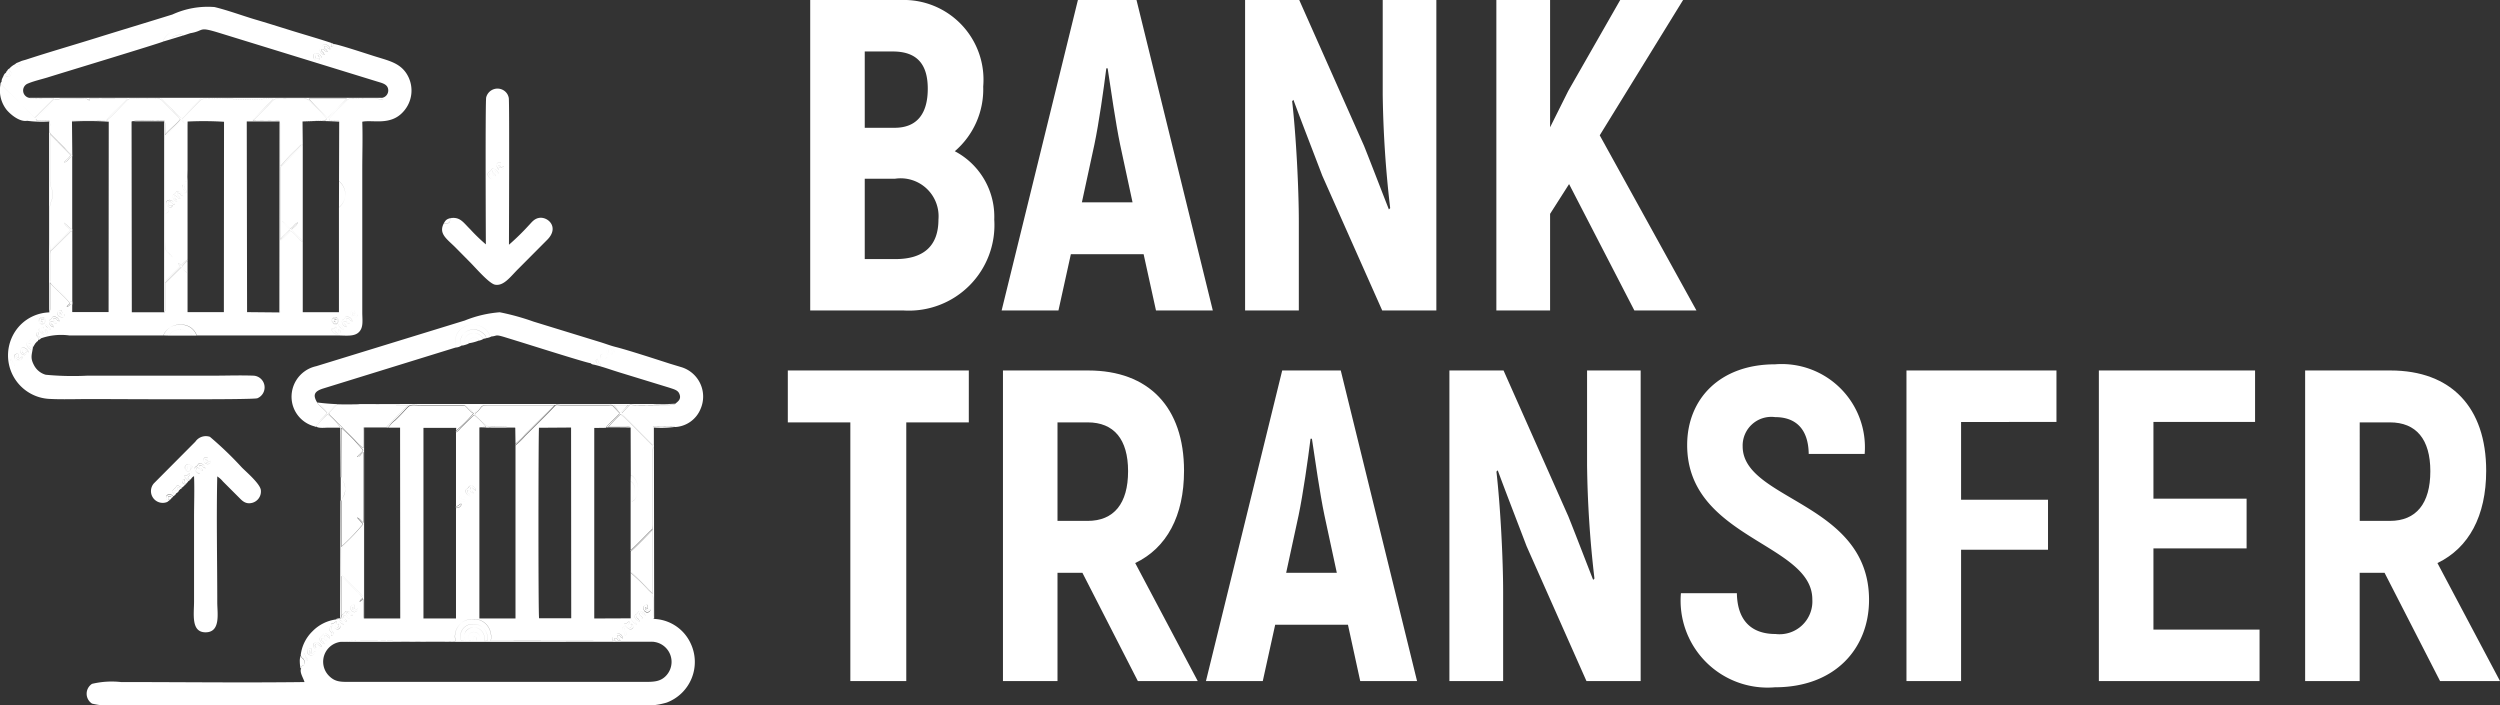
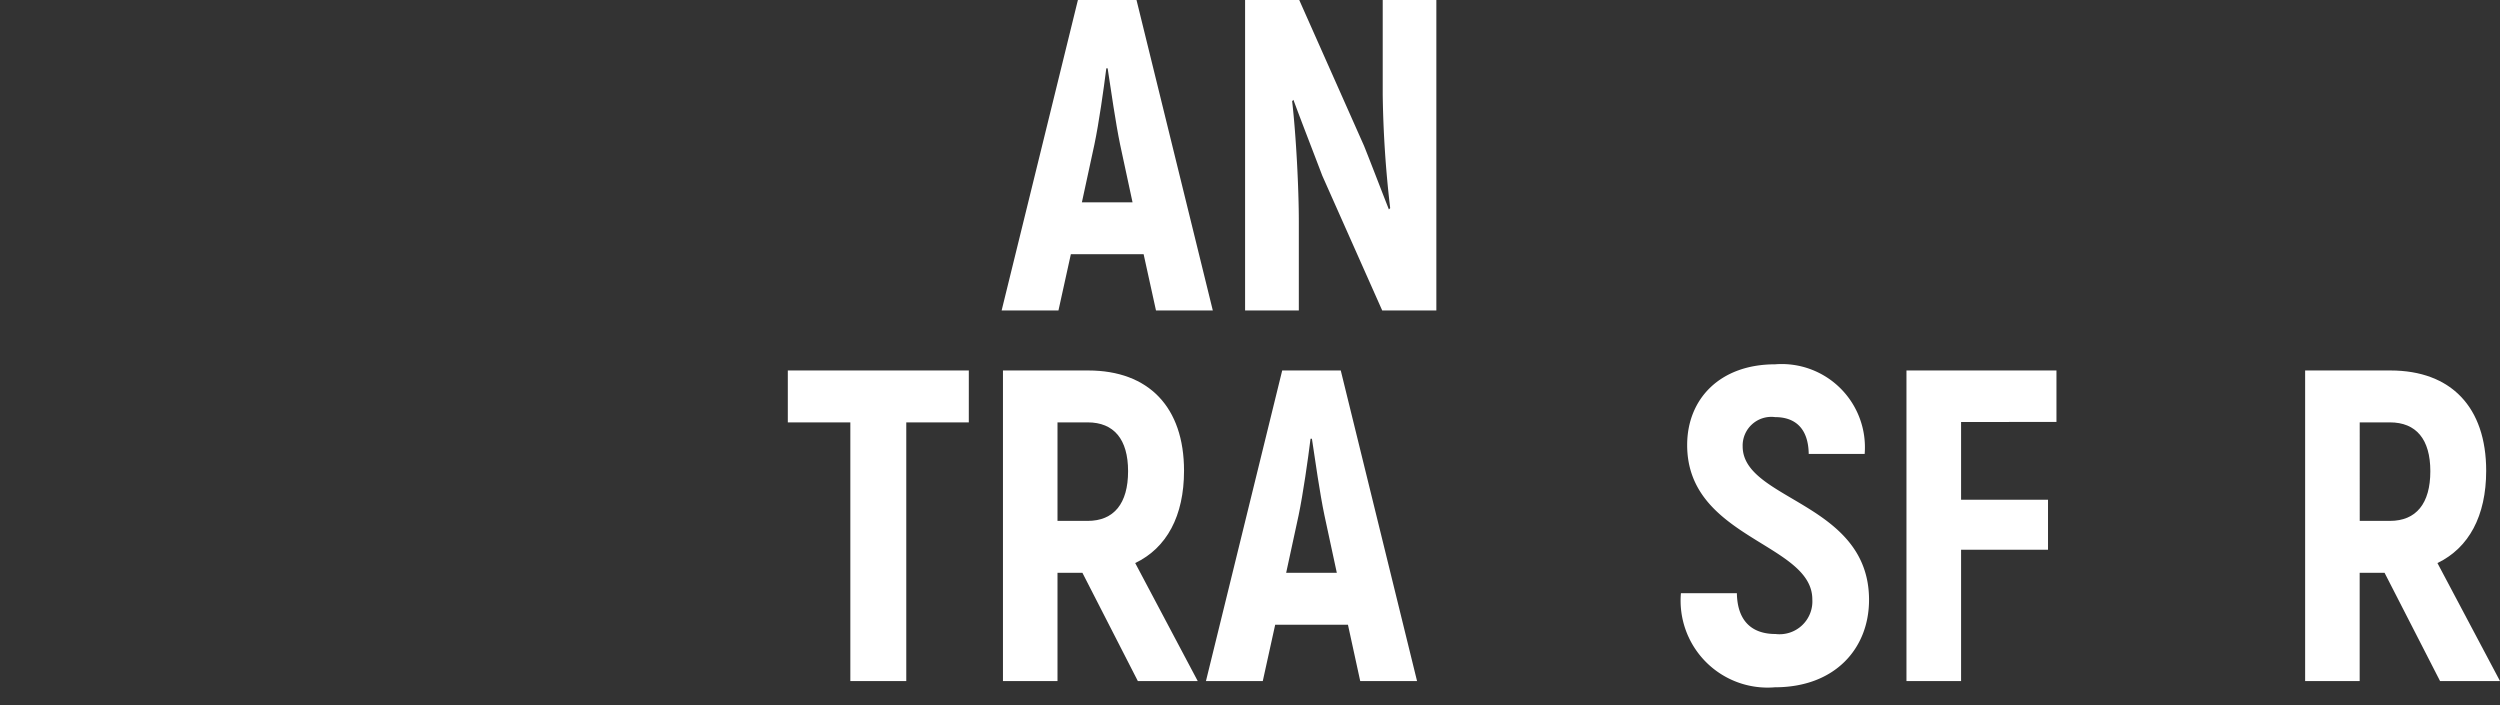
<svg xmlns="http://www.w3.org/2000/svg" width="127.575" height="36" viewBox="0 0 127.575 36">
  <rect x="0" y="0" width="127.575" height="36" fill="#333333" stroke="none" />
  <g id="Layer_x0020_1" transform="translate(-0.137)">
    <g id="_1984155665056" transform="translate(0.137)">
-       <path id="Path_32" data-name="Path 32" d="M10337.379,7.717a4.159,4.159,0,0,0,1.449-3.3A4.069,4.069,0,0,0,10334.641,0H10330V15.844h4.777a4.365,4.365,0,0,0,4.615-4.641A3.774,3.774,0,0,0,10337.379,7.717Zm-3.167-5.09c1.222,0,1.787.633,1.787,1.9,0,1.293-.565,1.994-1.694,1.994h-1.522V2.627Zm.136,10.594h-1.565v-4.1h1.541a1.936,1.936,0,0,1,2.22,2.081C10336.543,12.541,10335.8,13.221,10334.348,13.221Z" transform="translate(-10288.655 0)" fill="#fff" />
      <path id="_1" data-name="1" d="M12777.877,15.844h2.9L12776.883,0h-2.99L12770,15.844h2.9l.633-2.873h3.713Zm-3.781-5.52.637-2.945c.229-1.087.475-2.83.609-3.892h.068c.161,1.063.412,2.806.637,3.892l.633,2.945Z" transform="translate(-12718.887)" fill="#fff" />
      <path id="_2" data-name="2" d="M15882.023,0V4.82a55.394,55.394,0,0,0,.381,5.8l-.066.068c-.384-.975-.859-2.221-1.266-3.24L15877.763,0H15875V15.844h2.742V11.295c0-1.652-.136-4.346-.341-6.133l.065-.068c.435,1.178,1,2.623,1.472,3.868l3.059,6.881h2.763V0Z" transform="translate(-15811.463)" fill="#fff" />
-       <path id="_3" data-name="3" d="M19085.043,15.844h3.168l-4.936-8.939L19087.529,0h-3.209l-2.652,4.641-.926,1.855V0H19078V15.844h2.742V10.913l.969-1.52Z" transform="translate(-19001.641)" fill="#fff" />
      <path id="_4" data-name="4" d="M10054.237,4703H10045v2.651h3.191v13.2h2.854v-13.2h3.191Z" transform="translate(-10004.798 -4684.095)" fill="#fff" />
      <path id="_5" data-name="5" d="M12793.883,4718.849h3.056l-3.191-6.022c1.608-.768,2.492-2.4,2.492-4.709,0-3.235-1.791-5.118-4.892-5.118H12787v15.849h2.783v-5.525h1.271Zm-4.1-13.2h1.541c1.336,0,2.061.859,2.061,2.492,0,1.652-.725,2.535-2.061,2.535h-1.541Z" transform="translate(-12735.819 -4684.095)" fill="#fff" />
      <path id="_6" data-name="6" d="M15382.875,4718.849h2.9l-3.893-15.849h-2.988l-3.891,15.849h2.9l.633-2.874h3.713Zm-3.779-5.525.637-2.942c.225-1.086.475-2.829.607-3.9h.07c.16,1.067.408,2.81.637,3.9l.633,2.942Z" transform="translate(-15313.463 -4684.095)" fill="#fff" />
-       <path id="_7" data-name="7" d="M18487.025,4703v4.824a54.969,54.969,0,0,0,.377,5.793l-.066.069c-.381-.971-.857-2.217-1.264-3.235l-3.309-7.451H18480v15.849h2.742V4714.3c0-1.655-.137-4.347-.342-6.137l.066-.069c.434,1.179,1,2.627,1.473,3.874l3.055,6.882h2.766V4703Z" transform="translate(-18406.037 -4684.095)" fill="#fff" />
      <path id="_8" data-name="8" d="M21436.8,4640.481c3.053,0,4.8-1.971,4.8-4.462,0-4.979-6.449-5.07-6.449-7.832a1.463,1.463,0,0,1,1.652-1.493c1.063,0,1.7.61,1.719,1.878h2.855a4.248,4.248,0,0,0-4.574-4.572c-2.809,0-4.484,1.763-4.484,4.119,0,4.776,6.387,5,6.387,7.876a1.676,1.676,0,0,1-1.879,1.767c-1.2,0-1.947-.656-1.971-2.081H21432A4.438,4.438,0,0,0,21436.8,4640.481Z" transform="translate(-21346.223 -4605.409)" fill="#fff" />
      <path id="_9" data-name="9" d="M24317.654,4705.626V4703H24310v15.849h2.787v-6.7h4.436v-2.554h-4.436v-3.965Z" transform="translate(-24212.713 -4684.095)" fill="#fff" />
-       <path id="_10" data-name="10" d="M26747.785,4716.222v-4.143h4.754v-2.536h-4.754v-3.917h5.186V4703H26745v15.849h8.2v-2.627Z" transform="translate(-26637.895 -4684.095)" fill="#fff" />
      <path id="_11" data-name="11" d="M29396.885,4718.849h3.059l-3.193-6.022c1.6-.768,2.488-2.4,2.488-4.709,0-3.235-1.783-5.118-4.887-5.118H29390v15.849h2.783v-5.525h1.27Zm-4.1-13.2h1.541c1.338,0,2.063.859,2.063,2.492,0,1.652-.725,2.535-2.062,2.535h-1.541Z" transform="translate(-29272.369 -4684.095)" fill="#fff" />
-       <path id="Path_33" data-name="Path 33" d="M15.67,112.7a.025.025,0,0,1,.012.02l.052.176c.056.072.111.056.1.172C15.746,113.039,15.487,112.831,15.67,112.7Zm.569-.1c-.036.136-.072.128-.155.212-.382,0-.33-.424-.06-.356l.008.208c-.1-.032-.032.008-.1-.112-.048.092-.02.18.088.172S16.068,112.651,16.239,112.6Zm.2-.2c0,.2-.366.14-.3-.192.191-.136.35-.024.414.156-.167-.028-.207-.212-.3-.124a.1.1,0,0,0,.012.168C16.327,112.447,16.367,112.4,16.438,112.4Zm17.07-.28a1.029,1.029,0,0,1,.593,1.752c-.3.3-.665.292-1.19.288H18.134c-.545,0-.856.036-1.19-.288a1.022,1.022,0,0,1,.569-1.752c.175-.088,2.73-.04,2.909-.04.979,0,1.982.02,2.961,0a.881.881,0,0,1,.891-1.116.847.847,0,0,1,.72.316.966.966,0,0,1,.183.792l6.256.008c-.064-.084-.048-.076-.032-.192l.215-.192a.271.271,0,0,1,.3.244c-.163-.06-.092-.16-.283-.16-.016.168.1.1.155.3-.243-.048-.08-.16-.3-.148-.036.22.183.148.374.152h1.361c.04,0,.107,0,.143,0Zm-16.668-.04c-.2-.056-.1-.16-.295-.156-.036.216.119.128.131.308a.308.308,0,0,1-.231-.312l.223-.224a.272.272,0,0,1,.3.244c-.163-.06-.1-.16-.287-.16C16.673,111.947,16.781,111.879,16.84,112.079Zm15.144-.568c.04.04.084.068.1.128.044.128-.012.144-.072.172-.04-.068-.028.016,0-.16-.032-.028-.107-.092-.119-.148-.028-.116.028-.148.107-.156C32.02,111.495,31.98,111.359,31.984,111.511Zm-14.952,0a.3.3,0,0,1,.1.128c.04.128-.016.144-.076.172-.04-.068-.028.016,0-.16-.167-.156-.171-.292-.012-.3C17.067,111.495,17.027,111.359,17.031,111.511Zm.187-.236c.064.088.084.116.167.1l.012-.04c.008-.156-.056-.028.012-.132.215.116.02.4-.191.212a.555.555,0,0,1-.179-.22c.151-.088-.024.06.135-.032.076-.044.04-.06.147-.084C17.322,111.219,17.278,111.163,17.218,111.275Zm14.952,0c.064.088.084.116.163.1,0-.008.008-.024.008-.02l.008-.04c0-.112-.048-.02.008-.112.219.116.024.4-.187.212a.566.566,0,0,1-.183-.22c.151-.088-.02.076.155-.044.088-.064.052-.1.143-.036C32.242,111.195,32.211,111.2,32.171,111.275Zm.171-.344a.488.488,0,0,1,.287.3A.484.484,0,0,1,32.342,110.931Zm-4.7-9.738,1.636-.012.008,9.734h-1.64C27.6,110.679,27.61,101.329,27.642,101.192Zm5.285,9.722c-.183.024-.08-.144-.3-.128-.012.192.1.08.147.3-.107-.028-.291-.18-.235-.316.072-.108.048-.032.111-.1a.893.893,0,0,0,.08-.12.332.332,0,0,1,.342.228c-.2.008-.088-.16-.306-.136C32.764,110.819,32.891,110.763,32.927,110.915Zm-14.952,0c-.179.024-.08-.144-.3-.132-.008.2.1.084.147.3a.294.294,0,0,1-.239-.328c.227-.192.02.028.2-.2a.34.34,0,0,1,.346.228c-.2.008-.092-.16-.306-.136C17.815,110.819,17.939,110.763,17.974,110.915Zm15.366-.48a.175.175,0,0,1-.33.068.163.163,0,0,1,.175-.264l.02.2c-.064-.016-.028,0-.068-.032l-.04-.048s-.008-.012-.016-.02c-.028.08-.024.136.064.156C33.269,110.523,33.214,110.463,33.341,110.435Zm-14.949,0a.176.176,0,0,1-.33.068.162.162,0,0,1,.175-.264l.016.2c-.088-.024-.044,0-.107-.08a.088.088,0,0,1-.012-.02c-.032.08-.028.136.06.156C18.317,110.523,18.261,110.463,18.392,110.435ZM23.9,104.9c-.143.168-.458-.008-.259-.284a.274.274,0,0,1,.354.212c-.187-.06-.123-.176-.322-.12C23.614,104.953,23.809,104.825,23.9,104.9Zm.227-.212a.329.329,0,0,1-.235-.256c0-.1.056-.1.111-.152s.123-.236.314-.068c.064.056.1.084.1.188-.135-.06-.119-.156-.287-.164-.016.176.1.088.155.3-.2-.052-.1-.152-.295-.148C23.956,104.605,24.111,104.493,24.127,104.689Zm-4.167-3.5.593,0,.008,9.738-1.831,0c-.052-.028-.06.04-.052-.22l-.008-.772a.511.511,0,0,1-.175.14.413.413,0,0,1,.163-.176,1.43,1.43,0,0,0-.267-.3c-.211-.212-.665-.7-.84-.824l0,2.076c-.024.112.036.056-.048.076l-.024.076a.4.4,0,0,1,.2.236.575.575,0,0,1-.3-.264H17.29a2.06,2.06,0,0,0-1.21.608,2.03,2.03,0,0,0-.6,1.232c.048.192.139.116.183.288.06.224-.064.22-.171.28v.116c-.064.2.135.488.183.672-3.069.04-6.276,0-9.365,0a4.33,4.33,0,0,0-1.477.092.6.6,0,0,0,0,1.008,4.272,4.272,0,0,0,1.473.088H32.736a3.769,3.769,0,0,0,1.421-.14,2.213,2.213,0,0,0,1.218-3.033,2.15,2.15,0,0,0-1.851-1.236c-.08-.056-.028.016-.06-.1l0-.784c0-.452.012-.348-.243-.6a10.18,10.18,0,0,0-.9-.868l0,2.321-1.859.008,0-9.722.6-.008c0-.008.012-.016.016-.024.171-.224.6-.576.681-.716l-.362-.38c-.064-.044-.068-.032-.175-.028H28.764c-.239,0-.235-.048-.35.08-.31.344-1.106,1.116-1.477,1.488a3.821,3.821,0,0,1-.494.476v8.834H24.6v-9.722c.044-.04,0-.02.084-.032l.267-.008a3.942,3.942,0,0,0-.617-.62l-.689.676a.665.665,0,0,1-.239.208l0,3.773c.235,0,.084-.12.291-.112a.264.264,0,0,1-.291.2l0,5.637-1.66,0,0-9.726h1.672l-.012.168a6.871,6.871,0,0,0,.9-.9c-.131-.048-.295-.256-.4-.356-.088-.084-.131-.056-.291-.056H21.755c-.971,0-.494-.152-1.449.76A1.483,1.483,0,0,0,19.96,101.184ZM.718,97.676c.032.04.016,0,.032.064a.693.693,0,0,0,.008.108A.261.261,0,0,1,.9,98.04c-.068-.016-.064.012-.2-.14C.618,97.8.642,97.732.718,97.676Zm.259,0c.235.064.131-.1.306-.1,0,.12-.191.284-.338.168s-.1-.384.131-.312l0,.2c-.1-.032-.044-.02-.115-.116C.937,97.624.941,97.58.976,97.68Zm.295-.468-.008.148c.131.052.107.02.231.008-.024.232-.382.084-.314-.152.06-.216.358-.084.418.12C1.45,97.308,1.378,97.116,1.271,97.212Zm15.947-.96c.231.292.159-.028.191-.084.306.164-.163.488-.374,0,.151-.1,0,.06.143-.028.072-.044.084-.144.143-.052C17.334,96.135,17.254,96.159,17.218,96.251Zm-14.949,0c.06.076.064.108.167.1.06-.168-.056-.044.02-.18.175.092.092.3-.076.272a.649.649,0,0,1-.295-.276c.151-.1-.008.06.139-.028.072-.044.084-.144.143-.052C2.385,96.135,2.306,96.159,2.27,96.251ZM17.4,95.9a.452.452,0,0,1,.275.3.292.292,0,0,1-.159-.112C17.449,96.019,17.413,96.015,17.4,95.9Zm-14.949,0a.447.447,0,0,1,.271.3c-.1-.036-.088-.044-.159-.112S2.465,96.015,2.453,95.9Zm14.841.02c-.426,0-.183-.612.127-.252A.326.326,0,0,1,17.294,95.923Zm-14.952,0c-.422,0-.179-.612.131-.252A.33.33,0,0,1,2.341,95.923Zm15.633-.036c-.175.02-.072-.144-.3-.132,0,.172.111.132.147.3a.29.29,0,0,1-.231-.316c.04-.092.06-.028.147-.144.032-.04.012-.028.048-.068a.314.314,0,0,1,.342.224c-.187,0-.1-.16-.31-.136C17.823,95.8,17.951,95.731,17.974,95.887Zm-14.952,0c-.171.02-.072-.144-.3-.132,0,.22.107.1.151.3a.287.287,0,0,1-.231-.316c.072-.12.032-.024.107-.1l.088-.116a.306.306,0,0,1,.338.224c-.187,0-.1-.16-.31-.136C2.875,95.8,3,95.731,3.022,95.887ZM18.4,95.4c-.016.1-.032.084-.084.148-.386.044-.37-.408-.076-.34a.334.334,0,0,1,.012.108c-.008.124.02-.06-.008.052a.034.034,0,0,1-.012.02.057.057,0,0,1-.008.024c-.092-.068-.02-.024-.084-.124C18.026,95.611,18.4,95.4,18.4,95.4Zm-14.952,0c-.016.1-.028.084-.08.148-.39.044-.374-.408-.076-.34.02.132.024.128-.02.2-.092-.068-.016-.024-.084-.124C3.074,95.611,3.444,95.4,3.444,95.4ZM16.263,82.452c-.06-.052-.115-.072-.135-.152-.044-.176.115-.3.295-.168a.222.222,0,0,1,.123.176c-.2-.02-.068-.072-.2-.132s-.139.036-.119.156c.1.044.115.012.223.008C16.426,82.46,16.39,82.444,16.263,82.452Zm.187-.62c.171-.144.024.032.2-.2a.293.293,0,0,1,.338.244c-.219-.06-.092-.156-.3-.16-.008.228.115.076.155.3-.2-.048-.107-.152-.3-.152,0,.208.1.1.147.3A.3.3,0,0,1,16.45,81.832ZM.98,82.58c.02.076-.024.068.064.092s.119-.1.227-.132c0,.136-.056.128-.127.216-.187-.012-.171.012-.251-.108a.925.925,0,0,0-.271.208l-.016.084c.147.112.123.2.028.328-.255.032-.123-.04-.306-.064-.052.144-.111.176-.111.336.012.144-.04.072.028.176l1.668,1.656a2.16,2.16,0,0,0,.239-.232l.736-.732c-.235-.024-1.055.016-1.2-.024-.008,0-.02,0-.024-.012s-.016-.008-.024-.012a.381.381,0,0,1-.068-.736c.267-.116.708-.22.995-.308.593-.188,5.807-1.768,5.89-1.828A.82.82,0,0,1,9,80.96a.9.9,0,0,1,.848.1c.748-.128.378-.352,1.441-.028l8.115,2.5c.235.072.466.124.529.336a.383.383,0,0,1-.314.492c.008.088-.016.044.036.112a1.484,1.484,0,0,0-.39-.076H18.77c-.975,0-.728-.1-1.146.308a6.671,6.671,0,0,0-.7.736l.036.076.386.008c.107.028.052-.04.1.056L17.437,88.6l.135.152a.857.857,0,0,1-.139,1.2v5.345H15.587V91.7c-.143-.036-.223-.18-.322-.28a2.66,2.66,0,0,0-.291-.276l-.521.5c-.024.068.032,3.461-.012,3.589-.036.1.048.02-.048.076l-1.648-.016-.016-9.73c.048-.04-.016-.008.076-.032a.6.6,0,0,1,.084-.012c.06,0,.048.012.111-.02l.776-.788a2.7,2.7,0,0,0,.3-.308l-1.938.056c-.119-.1-.712-.06-.9-.06-.33,0-.728-.052-.868.092l-.935.944a.673.673,0,0,0,.275.284l0-.152a16.805,16.805,0,0,1,1.859.012l-.008,9.714H9.708v-2A1.4,1.4,0,0,1,9.382,93l-.812.8,0,1.34a.21.21,0,0,1-.016.084c-.036.1.048.02-.048.076L6.863,95.3l-.012-9.734a3.528,3.528,0,0,1,.852-.032,6.494,6.494,0,0,1,.84.008,2.55,2.55,0,0,1,.028.72c.04-.132.617-.588.768-.808L8.4,84.513c-.092-.1-.1-.112-.263-.116-.239-.008-.49,0-.728,0a2.274,2.274,0,0,0-.728.032c-.088.052-.939,1.012-1.11,1.076.115.036.056.02.115.076l-.008,9.71-1.855,0v-.388l-.092-.02c-.1.084-.084.1-.191.144a.337.337,0,0,1,.159-.172c-.072-.18-.967-.936-1.015-1.08l0,1.368c-.012.164-.024.14-.056.164a2.171,2.171,0,0,0-1.457.648A2.224,2.224,0,0,0,2.632,99.72c.673.036,1.433.008,2.113.008,1.09,0,8.274.048,8.525-.04a.6.6,0,0,0-.179-1.152c-.677-.028-1.429,0-2.113,0h-6.4a14.457,14.457,0,0,1-2.109-.048.967.967,0,0,1-.593-.48c-.207-.384-.115-.528-.06-.908a.2.2,0,0,0-.223-.2c-.02.228.139.12.135.308A.322.322,0,0,1,1.5,96.86a1.108,1.108,0,0,0,.123-.08c.032-.032.084-.22.271-.076a.714.714,0,0,0,.06.056c.056.04,0,.024.076.028.052-.024.044.008.056-.068l.032-.1c-.1-.084-.247-.292-.012-.3l-.036.176c.1.056.084.084.163.132a3.132,3.132,0,0,1,1.445-.144h4.8a.882.882,0,0,1,.852-.552.834.834,0,0,1,.852.552h7.2c.386,0,.82.068,1.059-.16.259-.244.183-.612.183-1.032V88.01c0-.8.028-1.636,0-2.433.525-.112,1.441.216,2.089-.508a1.6,1.6,0,0,0,.159-1.964c-.37-.552-.939-.652-1.691-.892-.318-.1-1.811-.592-2.006-.6-.08.1.016.1-.147.136l.032-.188c-.633-.212-1.321-.408-1.982-.612-.681-.212-1.317-.412-1.994-.612-.657-.2-1.353-.456-2-.612a4.333,4.333,0,0,0-2.149.38c-1.337.416-2.655.812-3.988,1.228-1.118.348-2.376.712-3.482,1.076-.076.024-.167.044-.243.072A2.488,2.488,0,0,1,.98,82.58ZM30.607,97.9c-.08-.1-.076-.172.016-.224l.032.088c.04.22.084.04.147.272C30.73,98.02,30.742,98.064,30.607,97.9Zm.577-.32a.222.222,0,0,1-.338.168c-.139-.1-.1-.384.139-.312l-.016.2a.128.128,0,0,1-.088-.092.134.134,0,0,0-.012-.024c-.032.1-.028.06.008.16C31.112,97.744,31.009,97.58,31.184,97.58Zm-.1-.4c.179-.14.354-.04.414.156-.2-.04-.107-.192-.334-.124l.008.148c.123.052.1.02.223.008C31.375,97.572,31.037,97.508,31.084,97.18Zm-14.893,3.945c.123-.216.529-.52.629-.68-.135-.192-.406-.364-.494-.532-.227-.38-.175-.576.318-.728L23.387,97.1a1.047,1.047,0,0,1,.092-.744.963.963,0,0,1,1.544-.068c.167.256.048.2.183.248.322-.024.167-.124.693.036.207.064.406.124.621.192.454.136,3.594,1.136,3.761,1.136l.056-.02c-.084-.056-.052,0-.068-.116a.381.381,0,0,1,.239.224c.406.1.832.256,1.25.384l2.531.776c.223.076.43.12.509.3.135.292-.084.416-.207.524-.048.044-.016.024-.088.048l-.2.016c-.414-.008-1.835.032-2.01-.012-.135.1-.279.288-.418.42a.726.726,0,0,0,.179.22l1.409,1.42,0-.94,1.138.012a1.485,1.485,0,0,0,1.286-.924,1.571,1.571,0,0,0-.947-2.121l-.621-.188c-.621-.2-2.157-.7-2.75-.848-.263-.064-.561-.18-.84-.264l-3.371-1.036A12.275,12.275,0,0,0,25.64,95.3a5.948,5.948,0,0,0-1.783.42l-7.586,2.333a1.594,1.594,0,0,0-1.2,1.976A1.566,1.566,0,0,0,16.191,101.124ZM25.27,88.518c-.1-.028-.076-.012-.143-.08-.227-.216,0-.312.036-.352.068-.072.072-.176.247-.08a.377.377,0,0,1,.163.2c-.2,0-.088-.164-.306-.136.012.18.139.12.159.28-.179,0-.08-.168-.3-.132C25.118,88.426,25.226,88.326,25.27,88.518Zm.326-.5c-.159-.144-.187-.4.1-.348l.008.212c-.163-.06,0-.08-.135-.088a.18.18,0,0,0,.04.136c.2.012.068-.028.243-.064C25.823,88.022,25.759,88.026,25.6,88.014ZM23.172,90.49l-.044.04c0-.008-.016.012-.024.016.016.272-.139.2-.314.208-.291.532.147.8.577,1.228l.736.744c.291.288.995,1.116,1.3,1.168.45.076.78-.412,1.19-.816l1.477-1.484c.589-.6.084-1.128-.35-1.116-.314.012-.458.248-.6.388a12.176,12.176,0,0,1-1.011.988c0-.356.028-7.274-.008-7.482a.572.572,0,0,0-.183-.336.594.594,0,0,0-.971.3c-.048.2-.02,7.138-.016,7.5a8.922,8.922,0,0,1-.8-.772C23.773,90.71,23.626,90.442,23.172,90.49ZM9.891,103.4a.542.542,0,0,1,.295.276c-.1,0-.179-.088-.235-.156C9.883,103.433,9.919,103.441,9.891,103.4Zm-.024-.068c-.1.188-.318.044-.3-.112.012-.132.211-.272.326-.084l.068.044Zm.609.052c-.187,0-.088-.164-.3-.132-.02.168.1.124.143.3-.147-.044-.283-.224-.231-.328.052-.052.076-.052.111-.088.06-.056.024-.06.107-.12a.3.3,0,0,1,.31.244c-.2-.068-.119-.176-.3-.148C10.317,103.281,10.448,103.221,10.476,103.381Zm.414-.492c-.008.14-.08.172-.235.148-.2-.112-.171-.384.08-.344l.02.212-.135-.116C10.612,103.089,10.771,102.917,10.89,102.889Zm-2.2,2.084c-.032-.164-.092-.088-.052-.3l.056-.048c.171-.048.187,0,.291.068l.052-.04c-.052-.208-.211-.168.02-.368.131-.116.06-.228.362-.032l.111-.092.012-.084c-.147-.076-.143-.208-.012-.268.1.14,0,.032.008.136s.064.084.119.088l.092-.112c-.06-.084-.2-.184-.207-.288.084,0,.036.008.131.02.044-.056.048-.116.155-.1,0,.132-.259.236.032.28.072-.084.076-.12.179-.172.028.688,0,1.424,0,2.116v4.281c0,.644-.163,1.568.585,1.572.788,0,.6-.98.6-1.516,0-2.08-.048-4.421,0-6.441a1.234,1.234,0,0,1,.287.256l.8.8c.159.156.338.388.7.292a.6.6,0,0,0,.438-.644c-.032-.324-.736-.924-.971-1.16a17.823,17.823,0,0,0-1.628-1.564.649.649,0,0,0-.744.248l-2.117,2.128A.6.6,0,0,0,8.689,104.973Zm.032-15.159c.159.088.119-.016.223.032-.076.252-.414-.02-.31-.2a.2.2,0,0,1,.227-.06.285.285,0,0,1,.187.22c-.183-.048-.107-.1-.207-.136C8.721,89.622,8.7,89.714,8.721,89.814Zm.235-.492c.076-.064.072-.032.139-.116.04-.056.024-.092.139-.088s.211.128.251.252c-.227-.06-.076-.156-.3-.16-.008.18.1.116.155.3-.223-.044-.1-.148-.3-.152-.024.22.139.124.131.3A.3.3,0,0,1,8.956,89.322Zm.6-.244c-.056-.044-.115-.08-.123-.168,0-.108.044-.132.1-.124.028.076-.012.132,0,.156.1.108.223.24-.012.3A1.265,1.265,0,0,0,9.557,89.078Zm.151,3.537V88.8a.269.269,0,0,1-.171-.2c.127,0,.04.04.171,0L9.7,88.39c-.231-.076-.211-.364.008-.38l0-2.228c-.147-.08-.187-.2-.322-.276-.107.064-.677.672-.812.808v3.825c-.032-.028-.048-.02.04-.072.064-.044.044-.044.127-.036.036.136-.04.2-.167.224v1.34c0,.352-.048.456.072.568s.211.216.322.32c-.1,0-.151-.1-.215-.164a1.939,1.939,0,0,1-.179-.184v1.608c.04-.108.633-.628.756-.788a.338.338,0,0,1-.107-.156c.111.02.044.044.163.1A1.647,1.647,0,0,1,9.708,92.615Zm22.61,8.578.008,2.417c.211.064.362.428.374.656.02.264-.131.68-.326.676,0-.112.366-.772-.056-1.016l0,3.513c.1-.048.772-.744.931-.908.123-.128.211-.124.207-.376v-3.669c0-.392.052-.312-.111-.472-.259-.244-1.409-1.448-1.54-1.508a8.6,8.6,0,0,0-.625.652h.888C32.282,101.152,32.266,101.14,32.318,101.192ZM3.826,87.257,3.81,85.569c.044-.072,0-.024.1-.044H5.267c.239,0,.235.02.362-.12.318-.348.681-.66.995-1L4.69,84.4c-.032.068,0-.028,0,.044,0,.124.032-.044,0,.04-.143-.052-.016-.088-.378-.084a6.016,6.016,0,0,0-1.4.056l-.947,1,.056.064.633.016c.08.2-.032.52.052.664l.724.724C3.531,87.017,3.683,87.221,3.826,87.257Zm13.735,16.468c.06.2.191.288.191.592s-.115.384-.191.588l0,2.357a10.782,10.782,0,0,0,1.11-1.148l-.3-.34c.127.048.207.192.314.264v-3.6c-.2.148-.147.224-.31.248.064-.116.271-.256.3-.352a10.362,10.362,0,0,0-1.114-1.14ZM3.822,91.058l0-3.713c-.191.068-.219.276-.414.316.088-.168.255-.22.326-.388L2.688,86.225v2.369c0,.408.088.232.131.612.04.332-.119.452-.131.64-.024.424,0,1.84,0,2.337.048-.088.649-.668.792-.816l.247-.268c-.147-.164-.295-.248-.3-.364C3.563,90.822,3.679,91.026,3.822,91.058Zm11.765-4.337-.012-1.156.995-.036c.159,0,.171,0,.243-.108a8.485,8.485,0,0,0-.736-.76c-.163-.164-.187-.26-.462-.264-.251,0-.505,0-.756,0-.836,0-.625-.068-1.087.4-.123.12-.665.688-.732.724l1.377.012a18.9,18.9,0,0,1,.036,2.309,10.3,10.3,0,0,1,.808-.848l.219-.22C15.535,86.729,15.5,86.737,15.587,86.721Zm0,4.933,0-4.893a7.861,7.861,0,0,0-.585.576l-.549.548v3.709c.024-.092.382-.4.47-.5l-.39-.436a1.338,1.338,0,0,1,.41.38c.167-.064.223-.248.39-.312-.052.16-.215.236-.31.352A4.854,4.854,0,0,0,15.591,91.654Zm3.14,9.526,1.13,0a.233.233,0,0,1,.044-.06.22.22,0,0,0,.028-.036l.219-.22c.163-.156.756-.784.848-.832l-3.662-.012c-.131.1-.279.288-.414.42a.39.39,0,0,0,.092.136l1.218,1.22a3.009,3.009,0,0,0,.446.432V101.4C18.675,101.132,18.683,101.2,18.731,101.18ZM16.86,85.373A12.918,12.918,0,0,1,15.9,84.4l1.934,0ZM9.426,85.4c-.163-.056-.422-.368-.549-.5a6.785,6.785,0,0,1-.509-.5l2.014,0a2.921,2.921,0,0,1-.378.392ZM.152,83.725c.159.06.338.3.47.424a15.546,15.546,0,0,1,1.23,1.3c-.151.136-.127.044-.33.08a5.655,5.655,0,0,0,1.118.036l0,9.746c.032-.024.044,0,.056-.164l0-1.368c.048.144.943.9,1.015,1.08a.337.337,0,0,0-.159.172c.107-.044.1-.06.191-.144l.092.02v-.16c-.092.032-.072.044-.143-.016-.215-.184-.712-.736-1-1l0-1.384c0-.18.02-.14.159-.276l.816-.808a.272.272,0,0,1,.163-.112l0-.092c-.143-.032-.259-.236-.4-.324.008.116.155.2.3.364l-.247.268c-.143.148-.744.728-.792.816,0-.5-.024-1.912,0-2.337.012-.188.171-.308.131-.64-.044-.38-.131-.2-.131-.612V86.225l1.051,1.048c-.072.168-.239.22-.326.388.2-.04.223-.248.414-.316v-.088c-.143-.036-.295-.24-.394-.34l-.724-.724c-.084-.144.028-.468-.052-.664l-.633-.016-.056-.064.947-1a6.016,6.016,0,0,1,1.4-.056c.362,0,.235.032.378.084.028-.084,0,.084,0-.04,0-.072-.028.024,0-.044l1.934.008c-.314.34-.677.652-.995,1-.127.14-.123.12-.362.12H3.906c-.1.02-.052-.028-.1.044a15.39,15.39,0,0,1,1.879.012c-.06-.056,0-.04-.115-.076.171-.064,1.023-1.024,1.11-1.076a2.274,2.274,0,0,1,.728-.032c.239,0,.49-.008.728,0,.167,0,.171.016.263.116l.935.936c-.151.22-.728.676-.768.808a2.55,2.55,0,0,0-.028-.72,6.494,6.494,0,0,0-.84-.008,3.528,3.528,0,0,0-.852.032l1.668,0L8.51,95.307c.1-.056.012.028.048-.076a.21.21,0,0,0,.016-.084l0-1.34.812-.8a1.4,1.4,0,0,0,.326.284v-.056l-.283-.268a1.632,1.632,0,0,1,.283-.292v-.056a1.647,1.647,0,0,0-.326.284c-.119-.056-.052-.08-.163-.1a.338.338,0,0,0,.107.156c-.123.16-.716.68-.756.788V92.134a1.939,1.939,0,0,0,.179.184c.064.06.111.168.215.164-.111-.1-.207-.208-.322-.32s-.072-.216-.072-.568v-1.34c.127-.028.2-.088.167-.224-.084-.008-.064-.008-.127.036-.088.052-.072.044-.04.072V86.313c.135-.136.7-.744.812-.808.135.072.175.2.322.276l0-.064a.673.673,0,0,1-.275-.284l.935-.944c.139-.144.537-.092.868-.092.187,0,.78-.044.9.06l1.938-.056a2.7,2.7,0,0,1-.3.308L13,85.5c-.064.032-.052.016-.111.02a.6.6,0,0,0-.084.012c-.092.024-.028-.008-.076.032l1.672,0-.008,9.742c.1-.056.012.028.048-.076.044-.128-.012-3.521.012-3.589l.521-.5a2.66,2.66,0,0,1,.291.276c.1.1.179.244.322.28l0-.044a4.854,4.854,0,0,1-.569-.58c.1-.116.259-.192.31-.352-.167.064-.223.248-.39.312a1.338,1.338,0,0,0-.41-.38l.39.436c-.088.108-.446.412-.47.5V87.885L15,87.337a7.861,7.861,0,0,1,.585-.576v-.04c-.084.016-.052.008-.107.048l-.219.22a10.3,10.3,0,0,0-.808.848,18.9,18.9,0,0,0-.036-2.309l-1.377-.012c.068-.036.609-.6.732-.724.462-.464.251-.4,1.087-.4.251,0,.505,0,.756,0,.275,0,.3.1.462.264a8.485,8.485,0,0,1,.736.76c-.072.1-.084.1-.243.108l-.995.036a16.119,16.119,0,0,1,1.875.016c-.048-.1.008-.028-.1-.056l-.386-.008-.036-.076a6.671,6.671,0,0,1,.7-.736c.418-.412.171-.308,1.146-.308h.494a1.484,1.484,0,0,1,.39.076c-.052-.068-.028-.024-.036-.112H1.637c.008,0,.02,0,.024.012s.016.008.024.012c.147.04.967,0,1.2.024l-.736.732a2.16,2.16,0,0,1-.239.232L.244,83.717c-.068-.1-.016-.032-.028-.176C.152,83.6.168,83.617.152,83.725Zm26.279,17.468.012.828a4.076,4.076,0,0,0,.521-.5c.171-.168.326-.324.494-.492l1-.988h-3.4c-.47,0-.283.16-.673.424.044.1,0,.036.08.12.115.128.509.556.653.576A8.057,8.057,0,0,1,26.432,101.192Zm-7.753,5.033v3.569l-1.094-1.08a2.355,2.355,0,0,1-.032-.7c0-.9-.048-.612.752-1.428A3.149,3.149,0,0,1,18.679,106.226ZM31.8,100.408c-.06-.048-.135-.132-.2-.2-.1-.1-.127-.172-.2-.176h.8C32.083,100.092,31.944,100.328,31.8,100.408Zm-7.5.04c-.028-.1-.107-.136-.2-.236a.68.68,0,0,0-.2-.176h.86C24.677,100.064,24.434,100.372,24.3,100.448Zm-7.45-.04c-.135-.1-.239-.28-.374-.372h.784C17.135,100.092,17,100.328,16.852,100.408Zm-.661.716.06.024a5.957,5.957,0,0,1,.6-.644,2.394,2.394,0,0,1,.629.652l-1.2-.024c.115.1.45.056.6.056h.621l.016,2.537h.036l-.008-2.529a10.362,10.362,0,0,1,1.114,1.14c-.028.1-.235.236-.3.352.163-.024.107-.1.31-.248v3.6c-.107-.072-.187-.216-.314-.264l.3.34a10.782,10.782,0,0,1-1.11,1.148l0-2.357h-.036l-.016,6.009c.084-.02.024.036.048-.076l0-2.076c.175.124.629.612.84.824a1.43,1.43,0,0,1,.267.3.413.413,0,0,0-.163.176.511.511,0,0,0,.175-.14l.008.772c-.008.26,0,.192.052.22V101.18c-.048.016-.056-.048-.052.224v.828a3.009,3.009,0,0,1-.446-.432l-1.218-1.22a.39.39,0,0,1-.092-.136c.135-.132.283-.316.414-.42l3.662.012c-.092.048-.685.676-.848.832l-.219.22a.22.22,0,0,1-.028.036.233.233,0,0,0-.044.06h.1a1.483,1.483,0,0,1,.346-.388c.955-.912.478-.76,1.449-.76H23.61c.159,0,.2-.028.291.056.107.1.271.308.4.356a6.871,6.871,0,0,1-.9.9l0,.064a.665.665,0,0,0,.239-.208l.689-.676a3.942,3.942,0,0,1,.617.62l-.267.008c-.08.012-.04-.008-.084.032h1.831a8.057,8.057,0,0,0-1.317-.036c-.143-.02-.537-.448-.653-.576-.076-.084-.036-.02-.08-.12.39-.264.2-.428.673-.424h3.4l-1,.988c-.167.168-.322.324-.494.492a4.076,4.076,0,0,1-.521.5v.06a3.821,3.821,0,0,0,.494-.476c.37-.372,1.166-1.144,1.477-1.488.115-.128.111-.08.35-.08h2.468c.107,0,.111-.016.175.028l.362.38c-.084.14-.509.492-.681.716,0,.008-.012.016-.016.024l1.246.008c-.052-.052-.036-.04-.247-.036h-.888a8.6,8.6,0,0,1,.625-.652c.131.06,1.282,1.264,1.54,1.508.163.16.111.08.111.472v3.669c0,.252-.084.248-.207.376-.159.164-.832.86-.931.908v.068c.084-.044,1.047-1.016,1.138-1.132v3.281a10.768,10.768,0,0,0-1.134-1.116l0,.048a10.18,10.18,0,0,1,.9.868c.255.252.243.148.243.6l0,.784c.032.116-.02.044.06.1l-.012-9.746a5.01,5.01,0,0,0,1.09-.036l-1.138-.012,0,.94-1.409-1.42a.726.726,0,0,1-.179-.22c.139-.132.283-.316.418-.42.175.044,1.6,0,2.01.012l.2-.016c.072-.024.04,0,.088-.048a10.686,10.686,0,0,1-1.19.016H18.54a12.029,12.029,0,0,1-2.213-.076c.088.168.358.34.494.532C16.721,100.6,16.315,100.908,16.191,101.124ZM3.826,94.747v-3.6a.272.272,0,0,0-.163.112l-.816.808c-.139.136-.163.1-.159.276l0,1.384c.287.264.784.816,1,1C3.754,94.791,3.734,94.779,3.826,94.747Zm14.853,11.479a3.149,3.149,0,0,0-.374.36c-.8.816-.752.532-.752,1.428a2.355,2.355,0,0,0,.032.7l1.094,1.08Zm13.643,1.28,0,1.032a10.768,10.768,0,0,1,1.134,1.116v-3.281C33.369,106.49,32.406,107.462,32.322,107.506Zm-8.027,4.373-.008.192c-.175.012-.259.016-.251-.184.008-.372.653-.412.617.192H24.47C24.5,111.943,24.438,111.8,24.295,111.879Zm-.406.184-.215.008a.628.628,0,0,1,.629-.86.713.713,0,0,1,.7.848l-.131.02c.036-.712-.673-.88-.963-.5C23.841,111.675,23.765,111.983,23.889,112.063Zm-6.376.056h16l-.135-.04c-.036,0-.1,0-.143,0H31.868c-.191,0-.41.068-.374-.152.219-.012.056.1.3.148-.06-.192-.171-.128-.155-.3.191,0,.119.1.283.16a.271.271,0,0,0-.3-.244l-.215.192c-.016.116-.032.108.032.192l-6.256-.008a.966.966,0,0,0-.183-.792.847.847,0,0,0-.72-.316.881.881,0,0,0-.891,1.116c-.979.02-1.982,0-2.961,0C20.243,112.079,17.688,112.031,17.513,112.119ZM1.522,85.529c.2-.036.179.056.33-.08a15.546,15.546,0,0,0-1.23-1.3c-.131-.124-.31-.364-.47-.424a1.606,1.606,0,0,0,.322,1.244C.634,85.165,1.112,85.6,1.522,85.529Zm7.9-.124L10,84.793a2.921,2.921,0,0,0,.378-.392l-2.014,0a6.785,6.785,0,0,0,.509.5C9,85.037,9.262,85.349,9.426,85.4Zm7.434-.032.975-.964-1.934,0A12.918,12.918,0,0,0,16.86,85.373ZM23.387,97.1a.589.589,0,0,0,.3-.1c-.143-.1-.024-.416.036-.512a.693.693,0,0,1,.955-.2c.1.06.283.208.267.336.048-.012.08-.016.131-.032a.338.338,0,0,0,.068-.024c.076-.032.028,0,.064-.032-.135-.048-.016.008-.183-.248a.963.963,0,0,0-1.544.068A1.047,1.047,0,0,0,23.387,97.1ZM8.47,96.483l.322.008c.092-.392.943-.42,1.134,0l.247,0a.834.834,0,0,0-.852-.552A.882.882,0,0,0,8.47,96.483Zm7.781,4.665.036-.016,1.2.024a2.394,2.394,0,0,0-.629-.652A5.957,5.957,0,0,0,16.251,101.148Zm7.637,10.914c-.123-.08-.048-.388.024-.48.291-.384,1-.216.963.5l.131-.02a.713.713,0,0,0-.7-.848.628.628,0,0,0-.629.86ZM23.686,97l.119-.012c.036-.088-.04-.5.366-.608a.5.5,0,0,1,.4.044c.147.084.139.156.243.228l.127-.024c.016-.128-.167-.276-.267-.336a.693.693,0,0,0-.955.2C23.662,96.579,23.542,96.9,23.686,97ZM8.455,81.488l.378-.112a.37.37,0,0,1,.119-.116,1.093,1.093,0,0,1,.155-.072c.1-.036.306-.076.378-.008l.362-.12A.9.9,0,0,0,9,80.96.82.82,0,0,0,8.455,81.488Zm8.979,8.458a.857.857,0,0,0,.139-1.2l-.135-.152Zm6.372,7.038c.052-.016.088-.024.143-.044.008,0,.052-.02.064-.024.052-.028.024-.008.06-.036-.179-.084.231-.436.442-.228.072.068.04-.008.04.1a.7.7,0,0,0,.263-.1c-.1-.072-.1-.144-.243-.228a.5.5,0,0,0-.4-.044C23.765,96.487,23.841,96.9,23.805,96.984ZM8.793,96.491l1.134,0C9.736,96.071,8.884,96.1,8.793,96.491Zm23.525,7.434c.422.244.06.9.056,1.016.2,0,.346-.412.326-.676-.012-.228-.163-.592-.374-.656Zm-8.023,7.954c.143-.08.2.064.175.2h.183c.036-.6-.609-.564-.617-.192-.008.2.076.2.251.184Zm-6.77-6.974h.036c.076-.2.2-.276.191-.588s-.131-.392-.191-.592h-.036Zm6.778-4.457c.131-.076.374-.384.458-.412H23.9a.68.68,0,0,1,.2.176C24.2,100.312,24.275,100.352,24.3,100.448Zm7.5-.04c.143-.08.283-.316.41-.372h-.8c.068,0,.1.076.2.176C31.665,100.276,31.741,100.36,31.8,100.408Zm-14.949,0c.143-.08.283-.316.41-.372h-.784C16.613,100.128,16.717,100.308,16.852,100.408ZM25.27,88.518c-.044-.192-.151-.092-.147-.3.223-.036.123.132.3.132-.02-.16-.147-.1-.159-.28.219-.028.107.132.306.136a.377.377,0,0,0-.163-.2c-.175-.1-.179.008-.247.08-.04.04-.263.136-.036.352C25.194,88.506,25.166,88.49,25.27,88.518ZM16.45,81.832a.3.3,0,0,0,.235.336c-.052-.2-.151-.092-.147-.3.191,0,.1.1.3.152-.04-.224-.163-.072-.155-.3.211,0,.084.1.3.16a.293.293,0,0,0-.338-.244C16.474,81.864,16.621,81.688,16.45,81.832Zm1.524,29.083c-.036-.152-.159-.1-.155-.272.215-.024.107.144.306.136a.34.34,0,0,0-.346-.228c-.175.232.032.012-.2.2a.294.294,0,0,0,.239.328c-.052-.216-.155-.1-.147-.3C17.895,110.771,17.8,110.939,17.974,110.915Zm0-15.027c-.024-.156-.151-.092-.159-.272.215-.024.123.136.31.136a.314.314,0,0,0-.342-.224c-.036.04-.016.028-.048.068-.088.116-.107.052-.147.144a.29.29,0,0,0,.231.316c-.036-.168-.143-.128-.147-.3C17.9,95.743,17.8,95.907,17.974,95.887ZM8.956,89.322a.3.3,0,0,0,.215.336c.008-.18-.155-.084-.131-.3.2,0,.076.108.3.152-.06-.18-.163-.116-.155-.3.227,0,.076.1.3.16-.04-.124-.139-.244-.251-.252s-.1.032-.139.088C9.028,89.29,9.032,89.258,8.956,89.322Zm15.171,15.367c-.016-.2-.171-.084-.131-.3.191,0,.1.1.295.148-.06-.208-.171-.12-.155-.3.167.008.151.1.287.164,0-.1-.04-.132-.1-.188-.191-.168-.251.012-.314.068s-.111.048-.111.152A.329.329,0,0,0,24.127,104.689Zm-21.105-8.8c-.024-.156-.147-.092-.159-.272.215-.024.123.136.31.136a.306.306,0,0,0-.338-.224l-.088.116c-.076.072-.036-.024-.107.1a.287.287,0,0,0,.231.316c-.044-.2-.147-.08-.151-.3C2.95,95.743,2.851,95.907,3.022,95.887Zm29.9,15.027c-.036-.152-.163-.1-.159-.272.219-.024.111.144.306.136a.332.332,0,0,0-.342-.228.893.893,0,0,1-.08.12c-.064.064-.04-.012-.111.1-.056.136.127.288.235.316-.052-.216-.159-.1-.147-.3C32.847,110.771,32.744,110.939,32.927,110.915ZM1.812,97.1l.076-.128c-.107-.064-.259-.252-.076-.22.072.016.107.1.119.148l.1-.112c-.08,0-.02.012-.076-.028a.714.714,0,0,1-.06-.056c-.187-.144-.239.044-.271.076a1.108,1.108,0,0,1-.123.08.322.322,0,0,0,.227.344c0-.188-.155-.08-.135-.308A.2.2,0,0,1,1.812,97.1ZM16.84,112.079c-.06-.2-.167-.132-.155-.3.191,0,.123.1.287.16a.272.272,0,0,0-.3-.244l-.223.224a.308.308,0,0,0,.231.312c-.012-.18-.167-.092-.131-.308C16.737,111.919,16.645,112.023,16.84,112.079Zm7.231-15.2a2.148,2.148,0,0,0,.482-.128c0-.108.032-.032-.04-.1C24.3,96.443,23.893,96.8,24.072,96.88Zm-13.6,6.5c-.028-.16-.159-.1-.159-.276.183-.028.1.08.3.148a.3.3,0,0,0-.31-.244c-.084.06-.048.064-.107.12-.036.036-.06.036-.111.088-.052.1.084.284.231.328-.048-.172-.163-.128-.143-.3C10.389,103.217,10.289,103.385,10.476,103.381ZM15.5,113.487v-.116c.107-.06.231-.056.171-.28-.044-.172-.135-.1-.183-.288a.786.786,0,0,0-.052.336c0,.06.008.148.016.208C15.463,113.475,15.439,113.415,15.5,113.487ZM9.708,93.231v-.56a1.632,1.632,0,0,0-.283.292Zm-.673,11.419c.032-.024.024-.012.052-.044s.016-.024.04-.064c-.1-.032-.1-.036-.084-.16l.119.012c.032.076.012.016.02.112a.2.2,0,0,0,.052-.048c.032-.036.012-.016.036-.064-.072-.044-.1-.052-.084-.156.111,0,.1,0,.155.084.088-.036.048-.016.076-.072-.3-.2-.231-.084-.362.032C8.825,104.481,8.984,104.441,9.036,104.649Zm23.135,6.625c.04-.076.072-.08.115-.164-.092-.064-.056-.028-.143.036-.175.12,0-.044-.155.044a.566.566,0,0,0,.183.22c.211.184.406-.1.187-.212-.056.092,0,0-.008.112l-.008.04s0,.012-.008.02C32.254,111.391,32.234,111.363,32.171,111.275Zm-14.952,0c.06-.112.1-.056.1-.2-.107.024-.072.04-.147.084-.159.092.016-.056-.135.032a.555.555,0,0,0,.179.22c.211.184.406-.1.191-.212-.068.1,0-.024-.012.132l-.012.04C17.3,111.391,17.282,111.363,17.218,111.275ZM2.27,96.251c.036-.092.115-.116.1-.168-.06-.092-.072.008-.143.052-.147.088.012-.072-.139.028a.649.649,0,0,0,.295.276c.167.032.251-.18.076-.272-.076.136.04.012-.02.18C2.333,96.359,2.329,96.327,2.27,96.251Zm14.949,0c.036-.092.115-.116.1-.168-.06-.092-.072.008-.143.052-.147.088.008-.072-.143.028.211.492.681.168.374,0C17.378,96.223,17.449,96.543,17.218,96.251Zm-8.5-6.437c-.02-.1,0-.192.119-.148.1.036.024.088.207.136a.285.285,0,0,0-.187-.22.2.2,0,0,0-.227.06c-.1.184.235.456.31.2C8.841,89.8,8.88,89.9,8.721,89.814Zm7.542-7.362c.127-.008.163.008.183-.112-.107,0-.119.036-.223-.008-.02-.12,0-.216.119-.156s.008.112.2.132a.222.222,0,0,0-.123-.176c-.179-.128-.338-.008-.295.168C16.148,82.38,16.2,82.4,16.263,82.452ZM.976,97.68c-.036-.1-.04-.056-.012-.16.072.1.012.084.115.116l0-.2c-.235-.072-.271.208-.131.312s.338-.048.338-.168C1.108,97.58,1.211,97.744.976,97.68Zm30.207-.1c-.175,0-.072.164-.306.1-.036-.1-.04-.056-.008-.16a.134.134,0,0,1,.012.024.128.128,0,0,0,.088.092l.016-.2c-.243-.072-.279.208-.139.312A.222.222,0,0,0,31.184,97.58ZM9.867,103.329l.092-.152-.068-.044a.177.177,0,0,0-.235-.028c-.1.072-.076.36.2.228v-.144c-.02,0-.028-.02-.036-.012l-.115-.024c-.024.164-.02.08.028.16-.131-.156,0-.2.131-.124Zm6.372,9.274c-.171.048-.115.12-.223.124s-.135-.08-.088-.172c.072.12.008.08.1.112l-.008-.208c-.271-.068-.322.356.06.356C16.168,112.731,16.2,112.739,16.239,112.6ZM1.271,97.212c.107-.1.179.1.326.124-.06-.2-.358-.336-.418-.12-.068.236.291.384.314.152-.123.012-.1.044-.231-.008Zm29.813-.032c-.048.328.291.392.31.188-.123.012-.1.044-.223-.008l-.008-.148c.227-.068.135.084.334.124C31.438,97.14,31.263,97.04,31.084,97.18ZM23.9,104.9c-.092-.076-.287.052-.227-.192.2-.056.135.06.322.12a.274.274,0,0,0-.354-.212C23.443,104.893,23.757,105.069,23.9,104.9Zm-5.508,5.533c-.131.028-.076.088-.2.064-.088-.02-.092-.076-.06-.156a.088.088,0,0,0,.012.02c.064.076.02.056.107.08l-.016-.2a.162.162,0,0,0-.175.264A.176.176,0,0,0,18.392,110.435ZM16.438,112.4c-.072,0-.111.048-.179.008a.1.1,0,0,1-.012-.168c.1-.088.135.1.3.124-.064-.18-.223-.292-.414-.156C16.072,112.539,16.438,112.6,16.438,112.4Zm16.9-1.964c-.127.028-.072.088-.2.064-.088-.02-.092-.076-.064-.156.008.008.012.016.016.02l.04.048c.04.032,0,.016.068.032l-.02-.2a.163.163,0,0,0-.175.264A.175.175,0,0,0,33.341,110.435ZM25.6,88.014c.163.012.227.008.251-.152-.175.036-.048.076-.243.064a.18.18,0,0,1-.04-.136c.131.008-.028.028.135.088l-.008-.212C25.409,87.617,25.437,87.869,25.6,88.014ZM3.444,95.4s-.37.208-.259-.112c.068.1-.008.056.084.124.044-.076.04-.072.02-.2-.3-.068-.314.384.076.34C3.416,95.487,3.428,95.5,3.444,95.4Zm7.446,7.486c-.119.028-.279.2-.271-.1l.135.116-.02-.212c-.251-.04-.283.232-.08.344C10.811,103.061,10.882,103.029,10.89,102.889ZM18.4,95.4s-.37.208-.259-.112c.064.1-.008.056.084.124a.057.057,0,0,0,.008-.024.034.034,0,0,0,.012-.02c.028-.112,0,.072.008-.052a.334.334,0,0,0-.012-.108c-.295-.068-.31.384.076.34C18.365,95.487,18.38,95.5,18.4,95.4ZM.491,83c.135-.044.155.06.1.184l-.123-.012c-.048-.072-.04.016-.024-.1-.076.048-.06.048-.119.132.183.024.052.1.306.064.1-.132.119-.216-.028-.328l.016-.084C.543,82.912.543,82.9.491,83Zm16.767,12.8c-.044-.02-.135-.024-.064-.116s.084.04.123-.068c.008-.016.02-.016.024-.04l-.219.04c-.032.156-.052.132.056.26l.179-.012-.008-.2-.151.008c.008.1-.028.028.028.1.04.052-.028.032.056,0l-.02.012C17.234,95.823,17.226,95.791,17.258,95.807Zm-14.949,0c-.048-.02-.135-.024-.068-.116s.084.04.127-.068c0-.016.016-.016.024-.04l-.219.04c-.032.156-.052.132.056.26l.179-.012-.012-.2-.151.008c.008.1-.028.028.028.1.04.052-.024.032.056,0l-.02.012C2.282,95.823,2.278,95.791,2.31,95.807Zm6.38,9.166c.028-.02.056-.04.076-.056a.182.182,0,0,0,.048-.048c-.068-.012-.048,0-.1-.028v-.136l.143-.016c.032.056.02.028.028.1.044-.028.02,0,.056-.04s.016-.024.04-.064c-.1-.068-.119-.116-.291-.068l-.056.048C8.6,104.885,8.658,104.809,8.689,104.973Zm14.1-14.219c.175-.008.33.064.314-.208.008,0,.02-.024.024-.016l.044-.04C22.945,90.538,22.882,90.582,22.79,90.754ZM8.833,81.376l.653-.2c-.072-.068-.283-.028-.378.008a1.093,1.093,0,0,0-.155.072A.37.37,0,0,0,8.833,81.376Zm.915,22.541c.052-.028.028-.008.064-.04s.024-.024.048-.048c-.291-.044-.036-.148-.032-.28-.107-.016-.111.044-.155.1-.1-.012-.048-.02-.131-.02C9.549,103.733,9.688,103.833,9.748,103.917ZM9.7,88.39l.008-.38C9.489,88.026,9.469,88.314,9.7,88.39Zm-.143.688a1.265,1.265,0,0,1-.036.168c.235-.064.107-.2.012-.3-.008-.024.032-.08,0-.156-.06-.008-.107.016-.1.124C9.442,89,9.5,89.034,9.557,89.078Zm22.427,22.433c0-.152.036-.016.016-.164-.08.008-.135.04-.107.156.012.056.088.12.119.148-.028.176-.04.092,0,.16.06-.028.115-.044.072-.172C32.067,111.579,32.024,111.551,31.984,111.511Zm-14.952,0c0-.152.036-.016.016-.164-.159.012-.155.148.012.3-.028.176-.04.092,0,.16.06-.028.115-.044.076-.172A.3.3,0,0,0,17.031,111.511Zm.227-15.7c-.032-.016-.024.016,0-.02l.02-.012c-.084.032-.016.052-.056,0-.056-.068-.02.008-.028-.1l.151-.008.008.2-.179.012c-.107-.128-.088-.1-.056-.26l.219-.04c0,.024-.016.024-.024.04-.04.108-.056-.02-.123.068S17.214,95.787,17.258,95.807Zm.036.116a.326.326,0,0,0,.127-.252C17.111,95.311,16.868,95.923,17.294,95.923ZM2.31,95.807c-.032-.016-.028.016,0-.02l.02-.012c-.08.032-.016.052-.056,0-.056-.068-.02.008-.028-.1l.151-.008.012.2-.179.012c-.107-.128-.088-.1-.056-.26l.219-.04c-.008.024-.02.024-.024.04-.044.108-.056-.02-.127.068S2.262,95.787,2.31,95.807Zm.032.116a.33.33,0,0,0,.131-.252C2.162,95.311,1.92,95.923,2.341,95.923ZM.98,82.58l-.088.068c.08.12.064.1.251.108.072-.088.131-.08.127-.216-.107.036-.147.152-.227.132S1,82.656.98,82.58Zm1.1,14.139c.076-.028.032,0,.08-.032.1-.06.032-.02.068-.06-.08-.048-.068-.076-.163-.132l.036-.176c-.235.012-.088.22.012.3Zm15.426,14.2a.767.767,0,0,0-.131.008c-.1.024-.06.02-.088.04h.088a.575.575,0,0,0,.3.264.4.4,0,0,0-.2-.236ZM30.8,98.036c-.064-.232-.107-.052-.147-.272l-.032-.088c-.092.052-.1.124-.016.224C30.742,98.064,30.73,98.02,30.8,98.036ZM.757,97.848a.693.693,0,0,1-.008-.108c-.016-.068,0-.024-.032-.064-.076.056-.1.12-.016.224.135.152.131.124.2.14A.261.261,0,0,0,.757,97.848Zm15.076,15.223c.012-.116-.044-.1-.1-.172l-.052-.176a.025.025,0,0,0-.012-.02C15.487,112.831,15.746,113.039,15.833,113.071Zm-6.3-8.914.111-.108s.012-.016.016-.02c-.056,0-.111.02-.119-.088s.092,0-.008-.136c-.131.06-.135.192.012.268Zm.338-.828-.008-.14c-.127-.076-.263-.032-.131.124-.048-.08-.052,0-.028-.16l.115.024c.008-.008.016.008.036.012v.144c-.271.132-.295-.156-.2-.228a.177.177,0,0,1,.235.028c-.115-.188-.314-.048-.326.084C9.549,103.373,9.768,103.517,9.867,103.329ZM.447,83.072c-.016.12-.024.032.024.1l.123.012c.052-.124.032-.228-.1-.184C.383,83.064.467,83,.447,83.072ZM23.4,105.189v.088a.264.264,0,0,0,.291-.2C23.487,105.069,23.638,105.185,23.4,105.189ZM2.724,96.2a.447.447,0,0,0-.271-.3c.012.112.048.116.111.184S2.624,96.163,2.724,96.2Zm14.952,0a.452.452,0,0,0-.275-.3c.012.112.048.116.115.184A.292.292,0,0,0,17.676,96.2Zm-7.785,7.2c.028.044-.008.036.06.12.056.068.139.16.235.156A.542.542,0,0,0,9.891,103.4Zm22.451,7.534a.484.484,0,0,0,.287.3A.488.488,0,0,0,32.342,110.931ZM1.888,96.972l.044-.072c-.012-.044-.048-.132-.119-.148C1.629,96.719,1.78,96.908,1.888,96.972Zm6.925,7.9.076-.076c-.008-.076,0-.048-.028-.1l-.143.016v.136C8.765,104.869,8.745,104.857,8.813,104.869ZM30.28,97.9c.064.068.115.06.227.088a.381.381,0,0,0-.239-.224c.016.116-.016.06.068.116ZM9.708,88.8v-.2c-.131.044-.044,0-.171,0A.269.269,0,0,0,9.708,88.8Zm-.581,15.744.056-.036c-.008-.1.012-.036-.02-.112l-.119-.012C9.024,104.505,9.032,104.509,9.127,104.541Zm8.043-22.925s-.012-.02-.016-.012-.012-.012-.016-.016a.511.511,0,0,0-.084-.024l-.032.188C17.186,81.72,17.091,81.72,17.171,81.616Zm-7.9,22.777.072-.072c-.06-.084-.044-.08-.155-.084C9.175,104.341,9.2,104.349,9.27,104.393Z" transform="translate(-0.137 -79.365)" fill="#fff" fill-rule="evenodd" />
    </g>
  </g>
</svg>